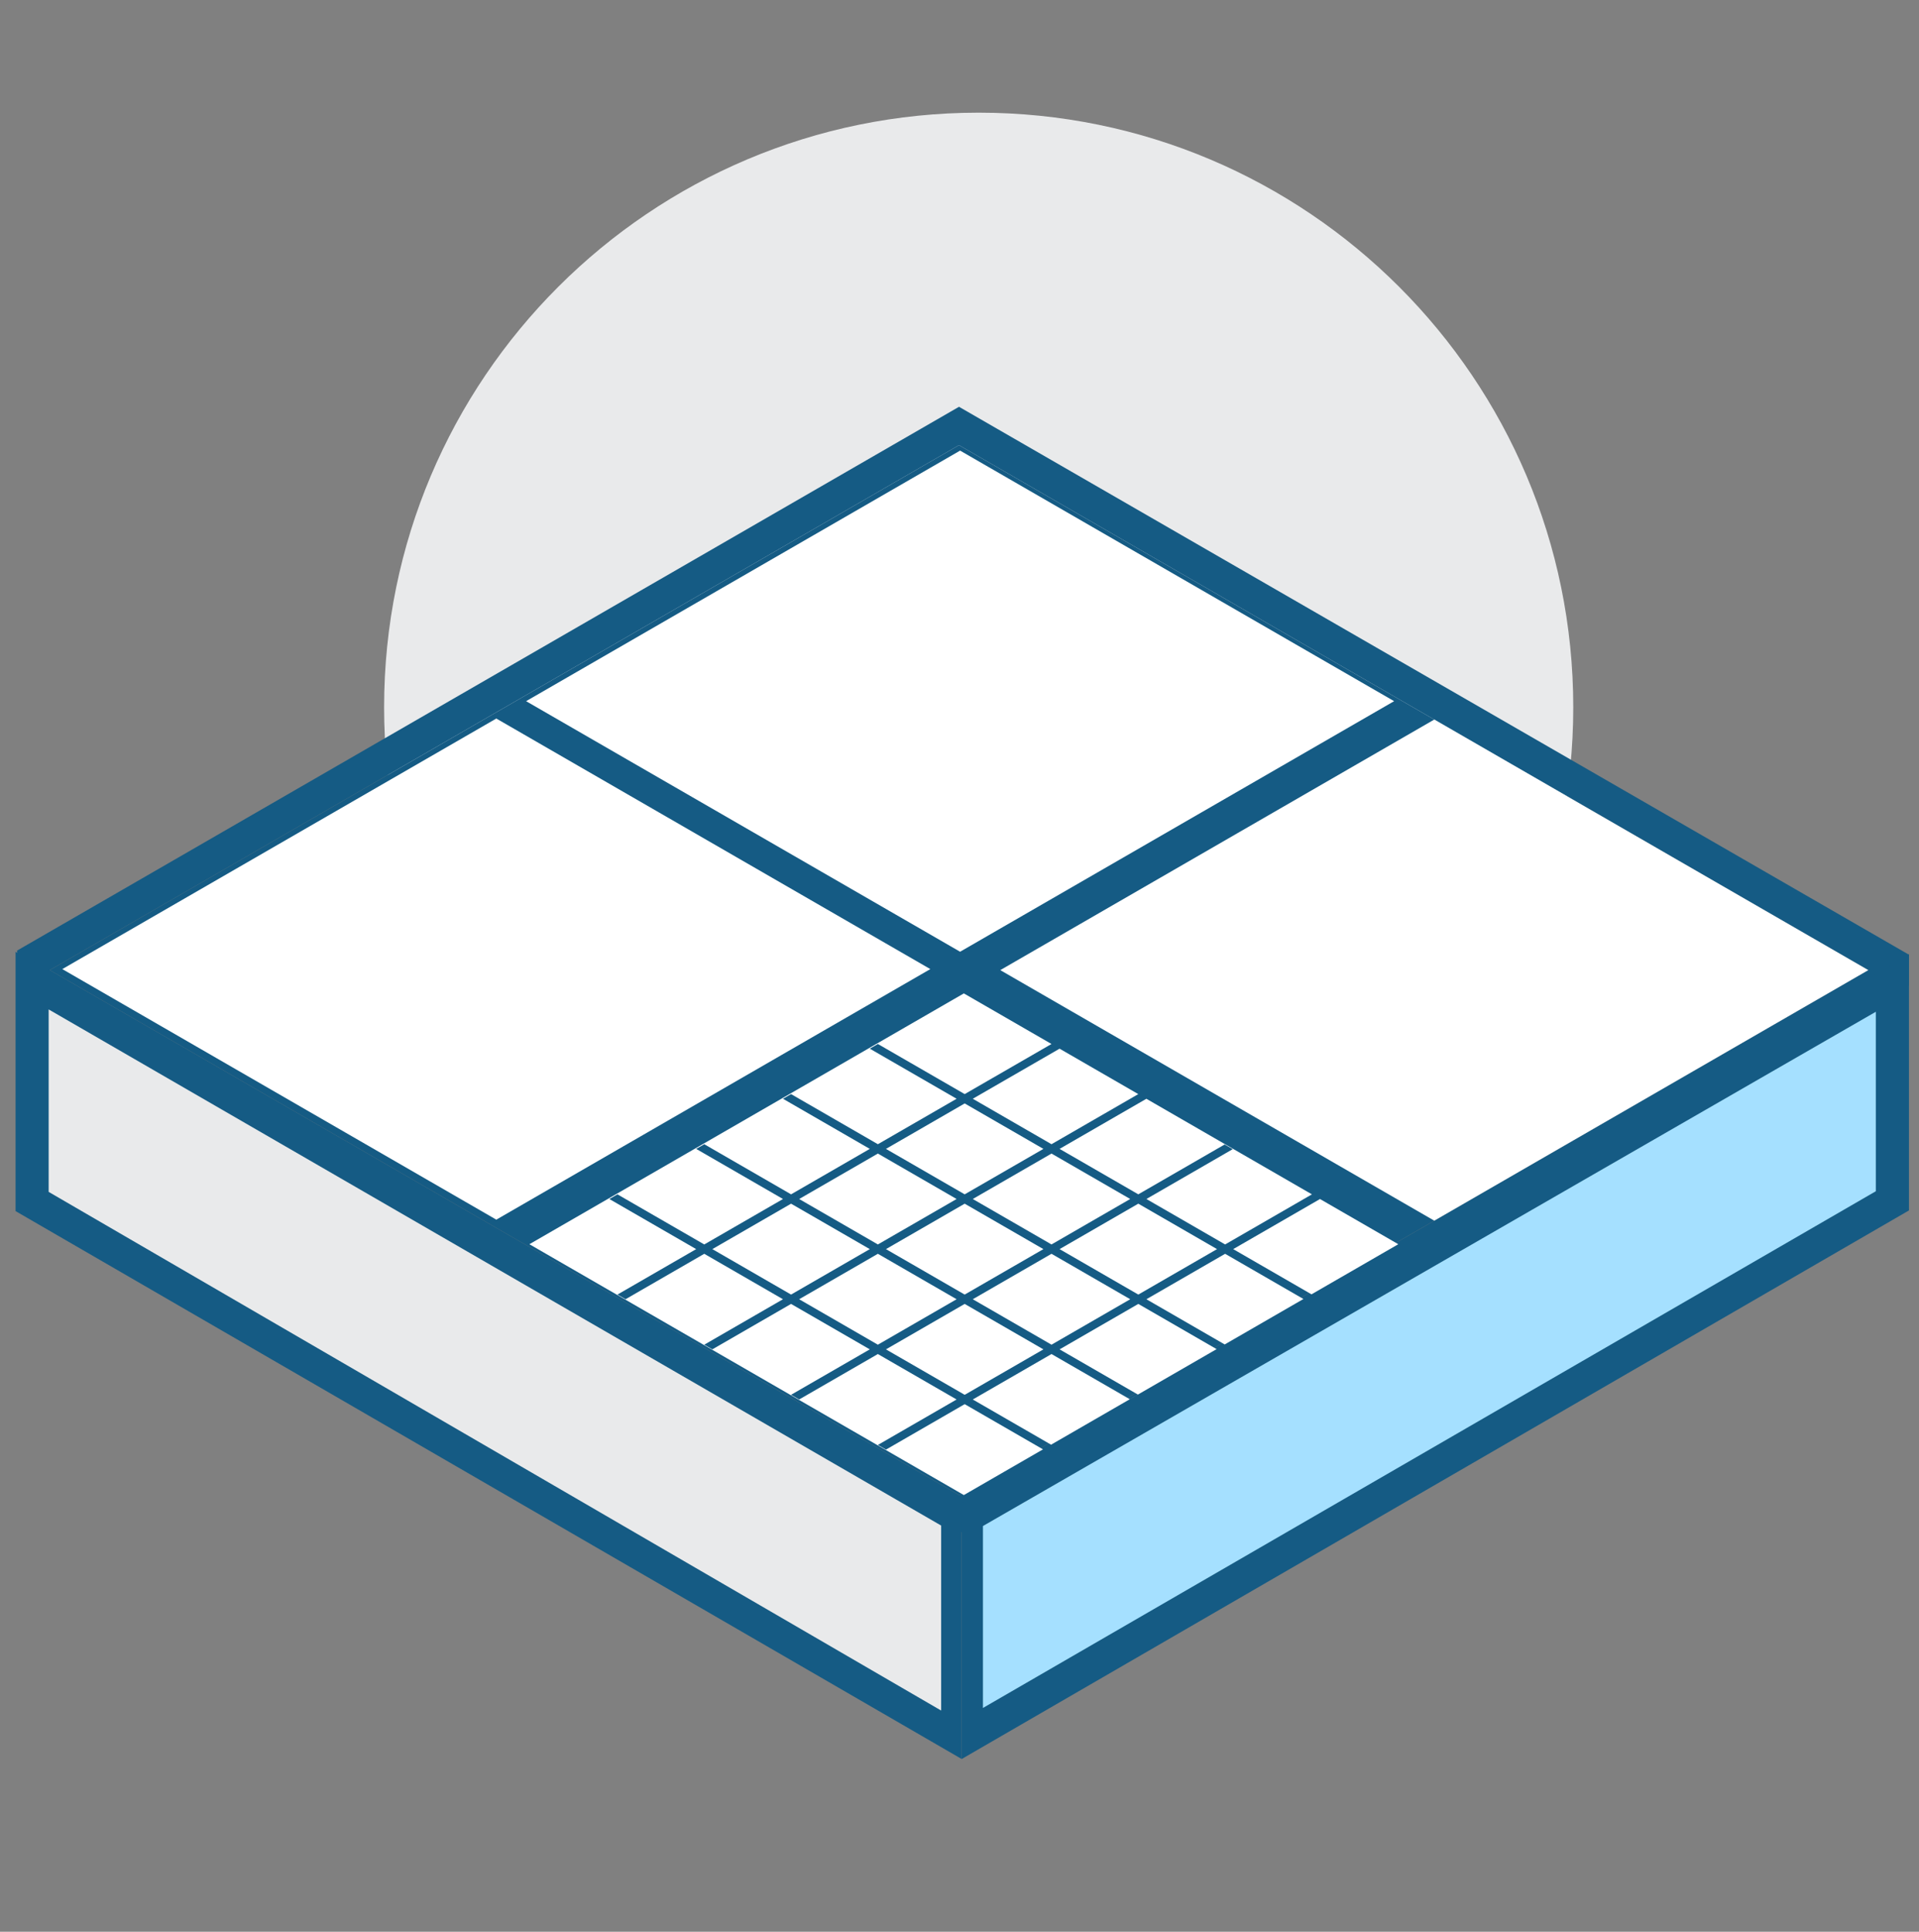
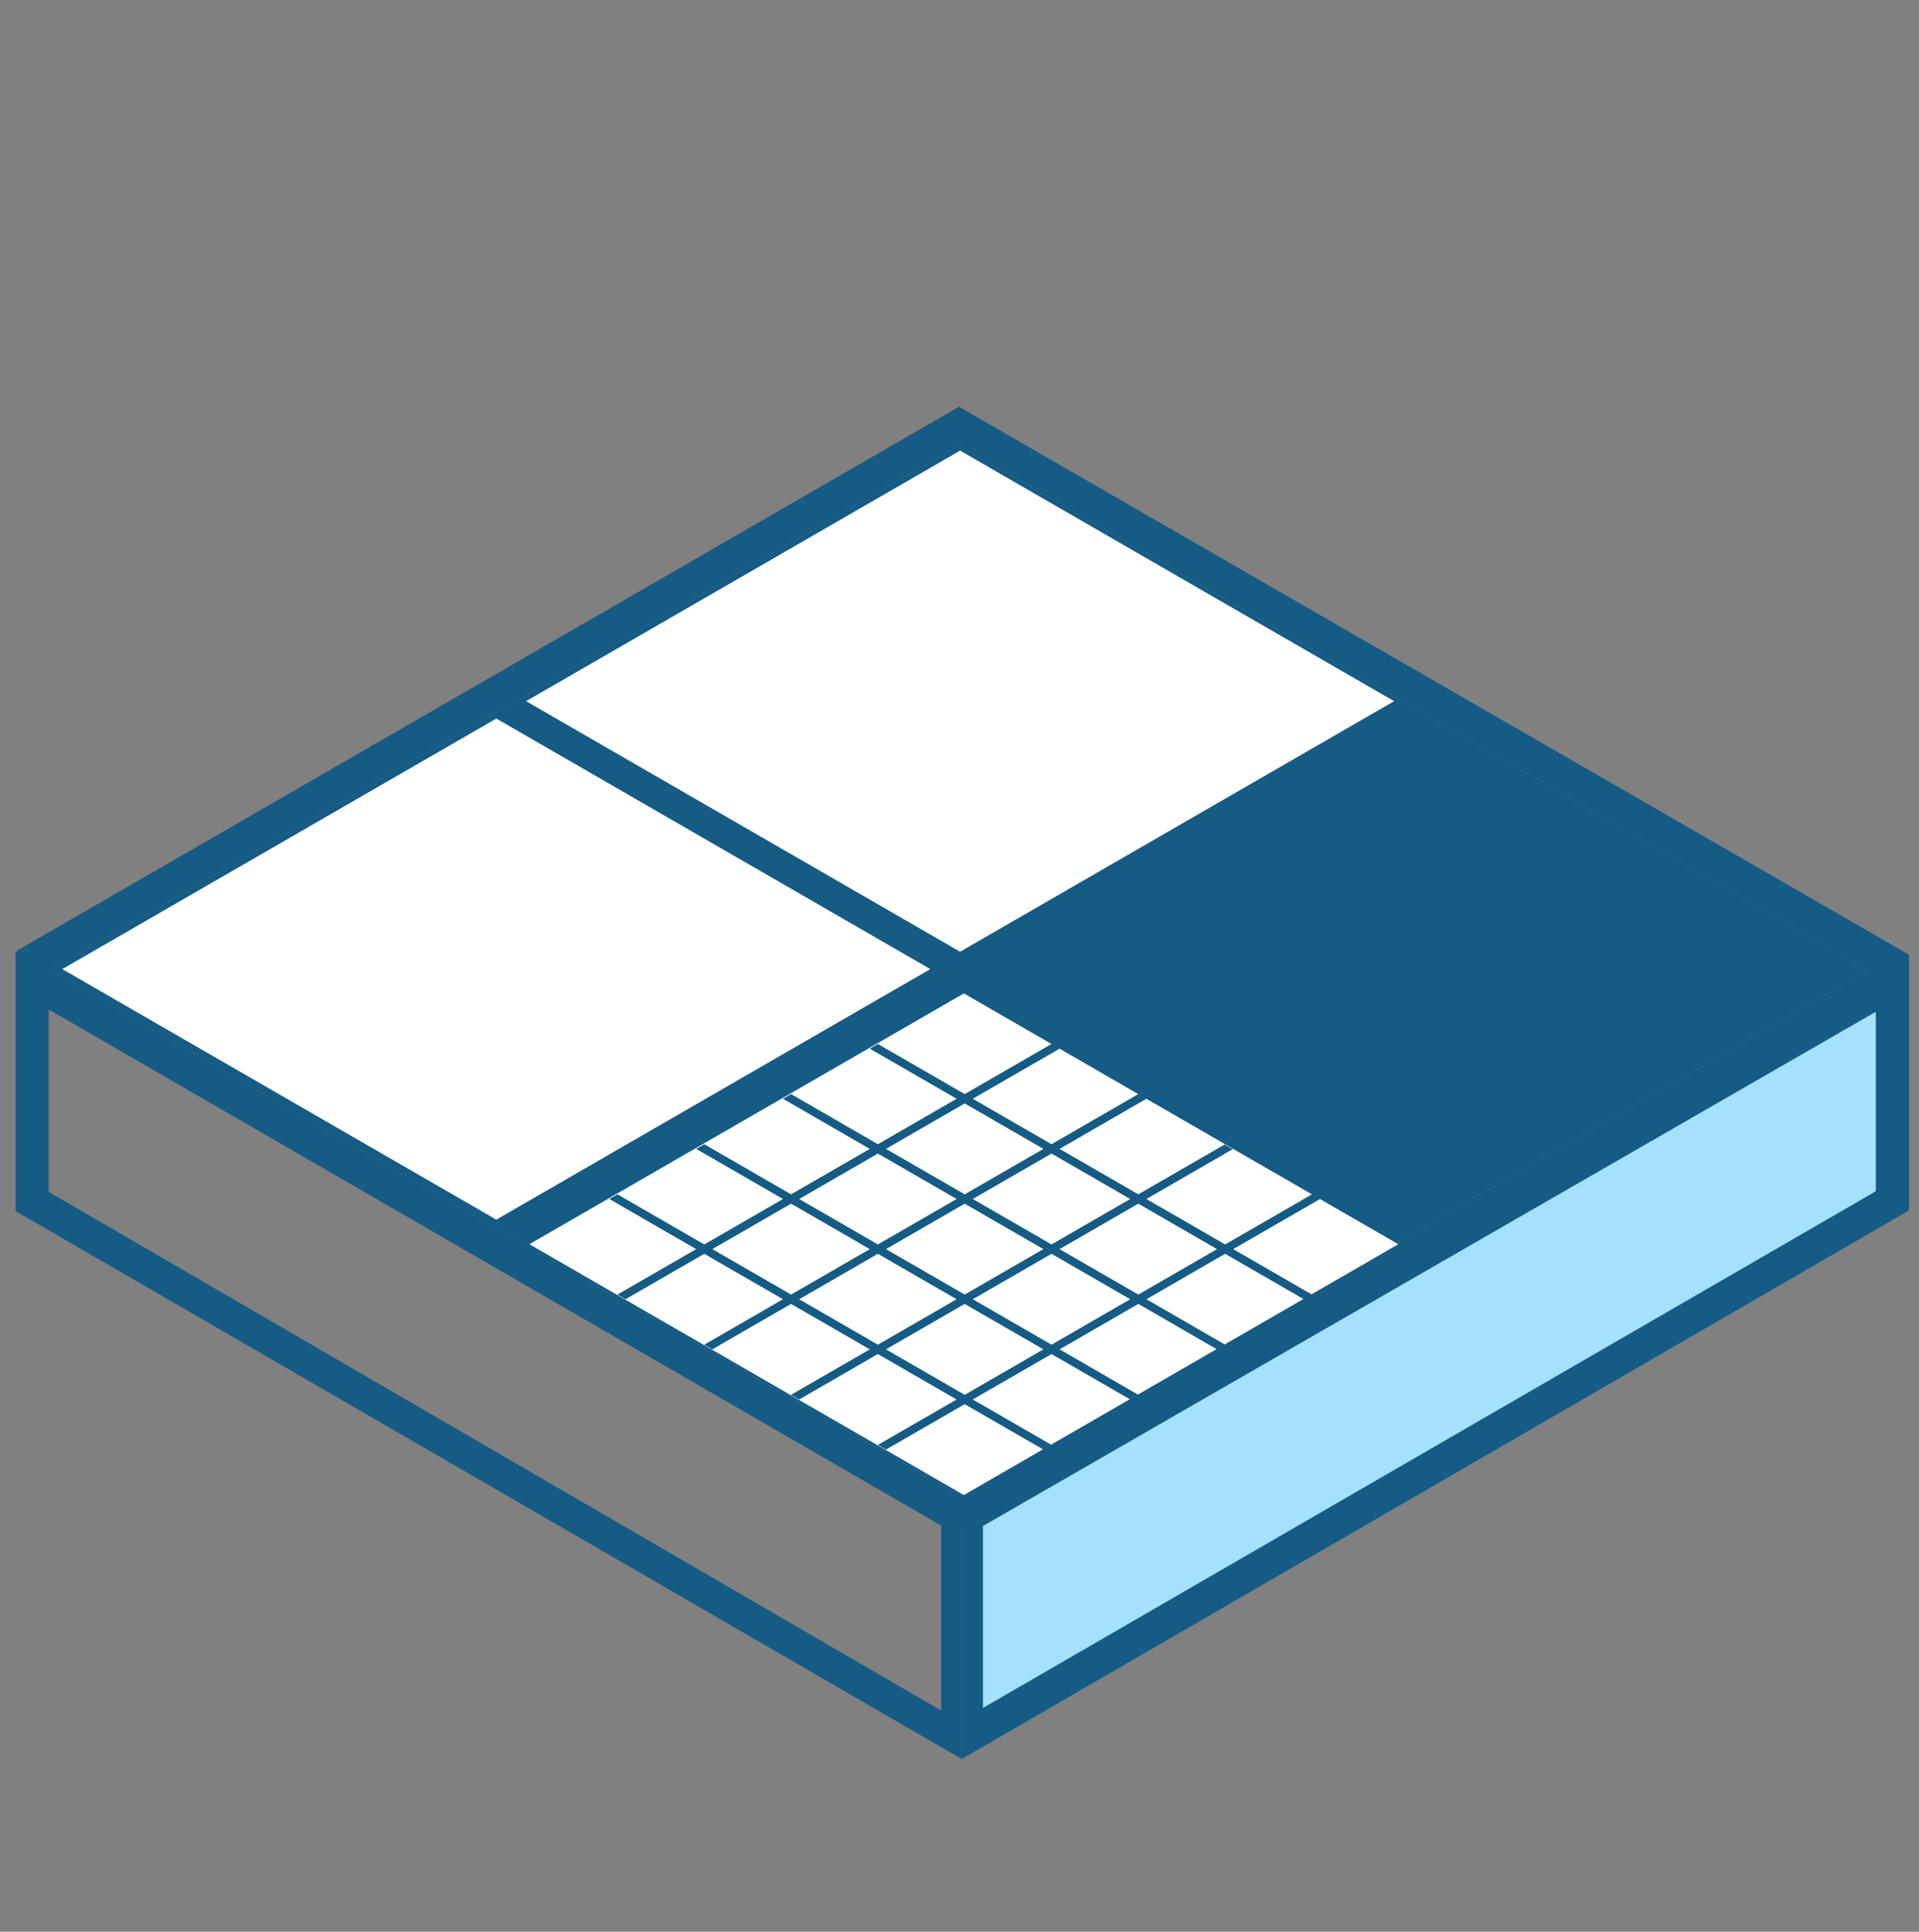
<svg xmlns="http://www.w3.org/2000/svg" width="150" height="151" viewBox="0 0 150 151" fill="none">
  <rect x="0" y="0" width="150" height="151" fill="#808080" stroke="none" />
  <g clip-path="url(#clip0_1699_99559)">
-     <path d="M76.5 101.758C102.167 101.758 122.975 80.95 122.975 55.283C122.975 29.615 102.167 8.807 76.5 8.807C50.832 8.807 30.024 29.615 30.024 55.283C30.024 80.95 50.832 101.758 76.5 101.758Z" fill="#E9EAEB" />
    <path d="M74.961 34.798L146.036 75.833L74.967 116.865L3.892 75.83L74.961 34.798Z" fill="#155B84" />
    <path fill-rule="evenodd" clip-rule="evenodd" d="M74.961 31.798L149.216 74.628L149.216 75.833L149.216 77.038L74.968 119.865L1.34 77.356L1.34 75.829L1.34 74.303L74.961 31.798ZM74.961 34.798L3.893 75.829L74.968 116.865L146.036 75.833L74.961 34.798Z" fill="#155B84" />
-     <path d="M2.515 76.658L74.133 118.135L74.133 135.398L2.515 93.92L2.515 76.658Z" fill="#E9EAEB" />
    <path fill-rule="evenodd" clip-rule="evenodd" d="M1.217 74.406L75.159 117.229L75.159 137.491L1.217 94.669L1.217 74.406ZM3.804 78.904L3.804 93.167L73.566 133.71L73.566 119.25L3.804 78.904Z" fill="#155B84" />
-     <path d="M76.457 118.291L148.075 76.814L148.075 93.842L76.457 135.319L76.457 118.291Z" fill="#A5E0FF" />
+     <path d="M76.457 118.291L148.075 76.814L148.075 93.842L76.457 135.319Z" fill="#A5E0FF" />
    <path fill-rule="evenodd" clip-rule="evenodd" d="M75.159 117.478L149.215 74.589L149.215 94.617L75.159 137.506L75.159 117.478ZM76.832 119.286L76.832 133.508L146.625 93.117L146.625 79.089L76.832 119.286Z" fill="#155B84" />
    <path d="M75.047 35.223L108.972 54.809L75.047 74.395L41.123 54.809L75.047 35.223Z" fill="white" />
-     <path d="M112.112 56.245L146.036 75.832L112.112 95.418L78.187 75.832L112.112 56.245Z" fill="white" />
    <path d="M38.795 56.166L72.719 75.752L38.795 95.338L4.87 75.752L38.795 56.166Z" fill="white" />
    <path fill-rule="evenodd" clip-rule="evenodd" d="M82.822 81.972L88.975 85.524L82.191 89.441L76.038 85.888L82.822 81.972ZM82.19 81.607L75.34 77.652L41.38 97.258L75.34 116.865L81.526 113.293L75.406 109.76L69.252 113.313L68.62 112.948L74.773 109.395L68.619 105.842L62.466 109.394L61.833 109.029L67.987 105.477L61.834 101.924L55.68 105.477L55.048 105.112L61.202 101.559L55.049 98.007L48.896 101.559L48.264 101.194L54.417 97.641L47.631 93.724L48.263 93.359L55.049 97.276L61.203 93.724L54.417 89.806L55.05 89.441L61.835 93.359L67.988 89.806L61.202 85.888L61.834 85.523L68.62 89.441L74.774 85.888L67.988 81.971L68.62 81.606L75.406 85.523L82.19 81.607ZM75.406 86.253L69.252 89.806L75.405 93.359L81.559 89.806L75.406 86.253ZM68.62 90.171L62.467 93.724L68.62 97.276L74.773 93.724L68.62 90.171ZM61.835 94.089L55.681 97.641L61.834 101.194L67.988 97.641L61.835 94.089ZM82.823 89.806L89.607 85.889L102.547 93.36L95.763 97.276L89.609 93.723L96.357 89.827L95.725 89.462L88.976 93.358L82.823 89.806ZM76.038 93.724L82.191 90.171L88.344 93.723L82.191 97.276L76.038 93.724ZM69.252 97.641L75.405 94.089L81.558 97.641L75.405 101.194L69.252 97.641ZM62.466 101.559L68.62 98.006L74.773 101.559L68.619 105.112L62.466 101.559ZM69.252 105.477L75.406 109.03L81.559 105.477L75.405 101.924L69.252 105.477ZM76.038 101.559L82.192 105.112L88.345 101.559L82.191 98.006L76.038 101.559ZM82.823 97.641L88.977 101.194L95.13 97.641L88.976 94.088L82.823 97.641ZM96.395 97.641L103.179 93.725L109.299 97.258L102.515 101.175L96.395 97.641ZM89.609 101.559L95.763 98.007L101.883 101.54L95.73 105.093L89.609 101.559ZM82.824 105.477L88.977 101.924L95.097 105.458L82.158 112.928L76.038 109.395L82.192 105.842L88.309 109.373L88.941 109.008L82.824 105.477Z" fill="white" />
  </g>
  <defs>
    <clipPath id="clip0_1699_99559">
      <rect width="150" height="150" fill="white" transform="translate(0 0.478)" />
    </clipPath>
  </defs>
</svg>